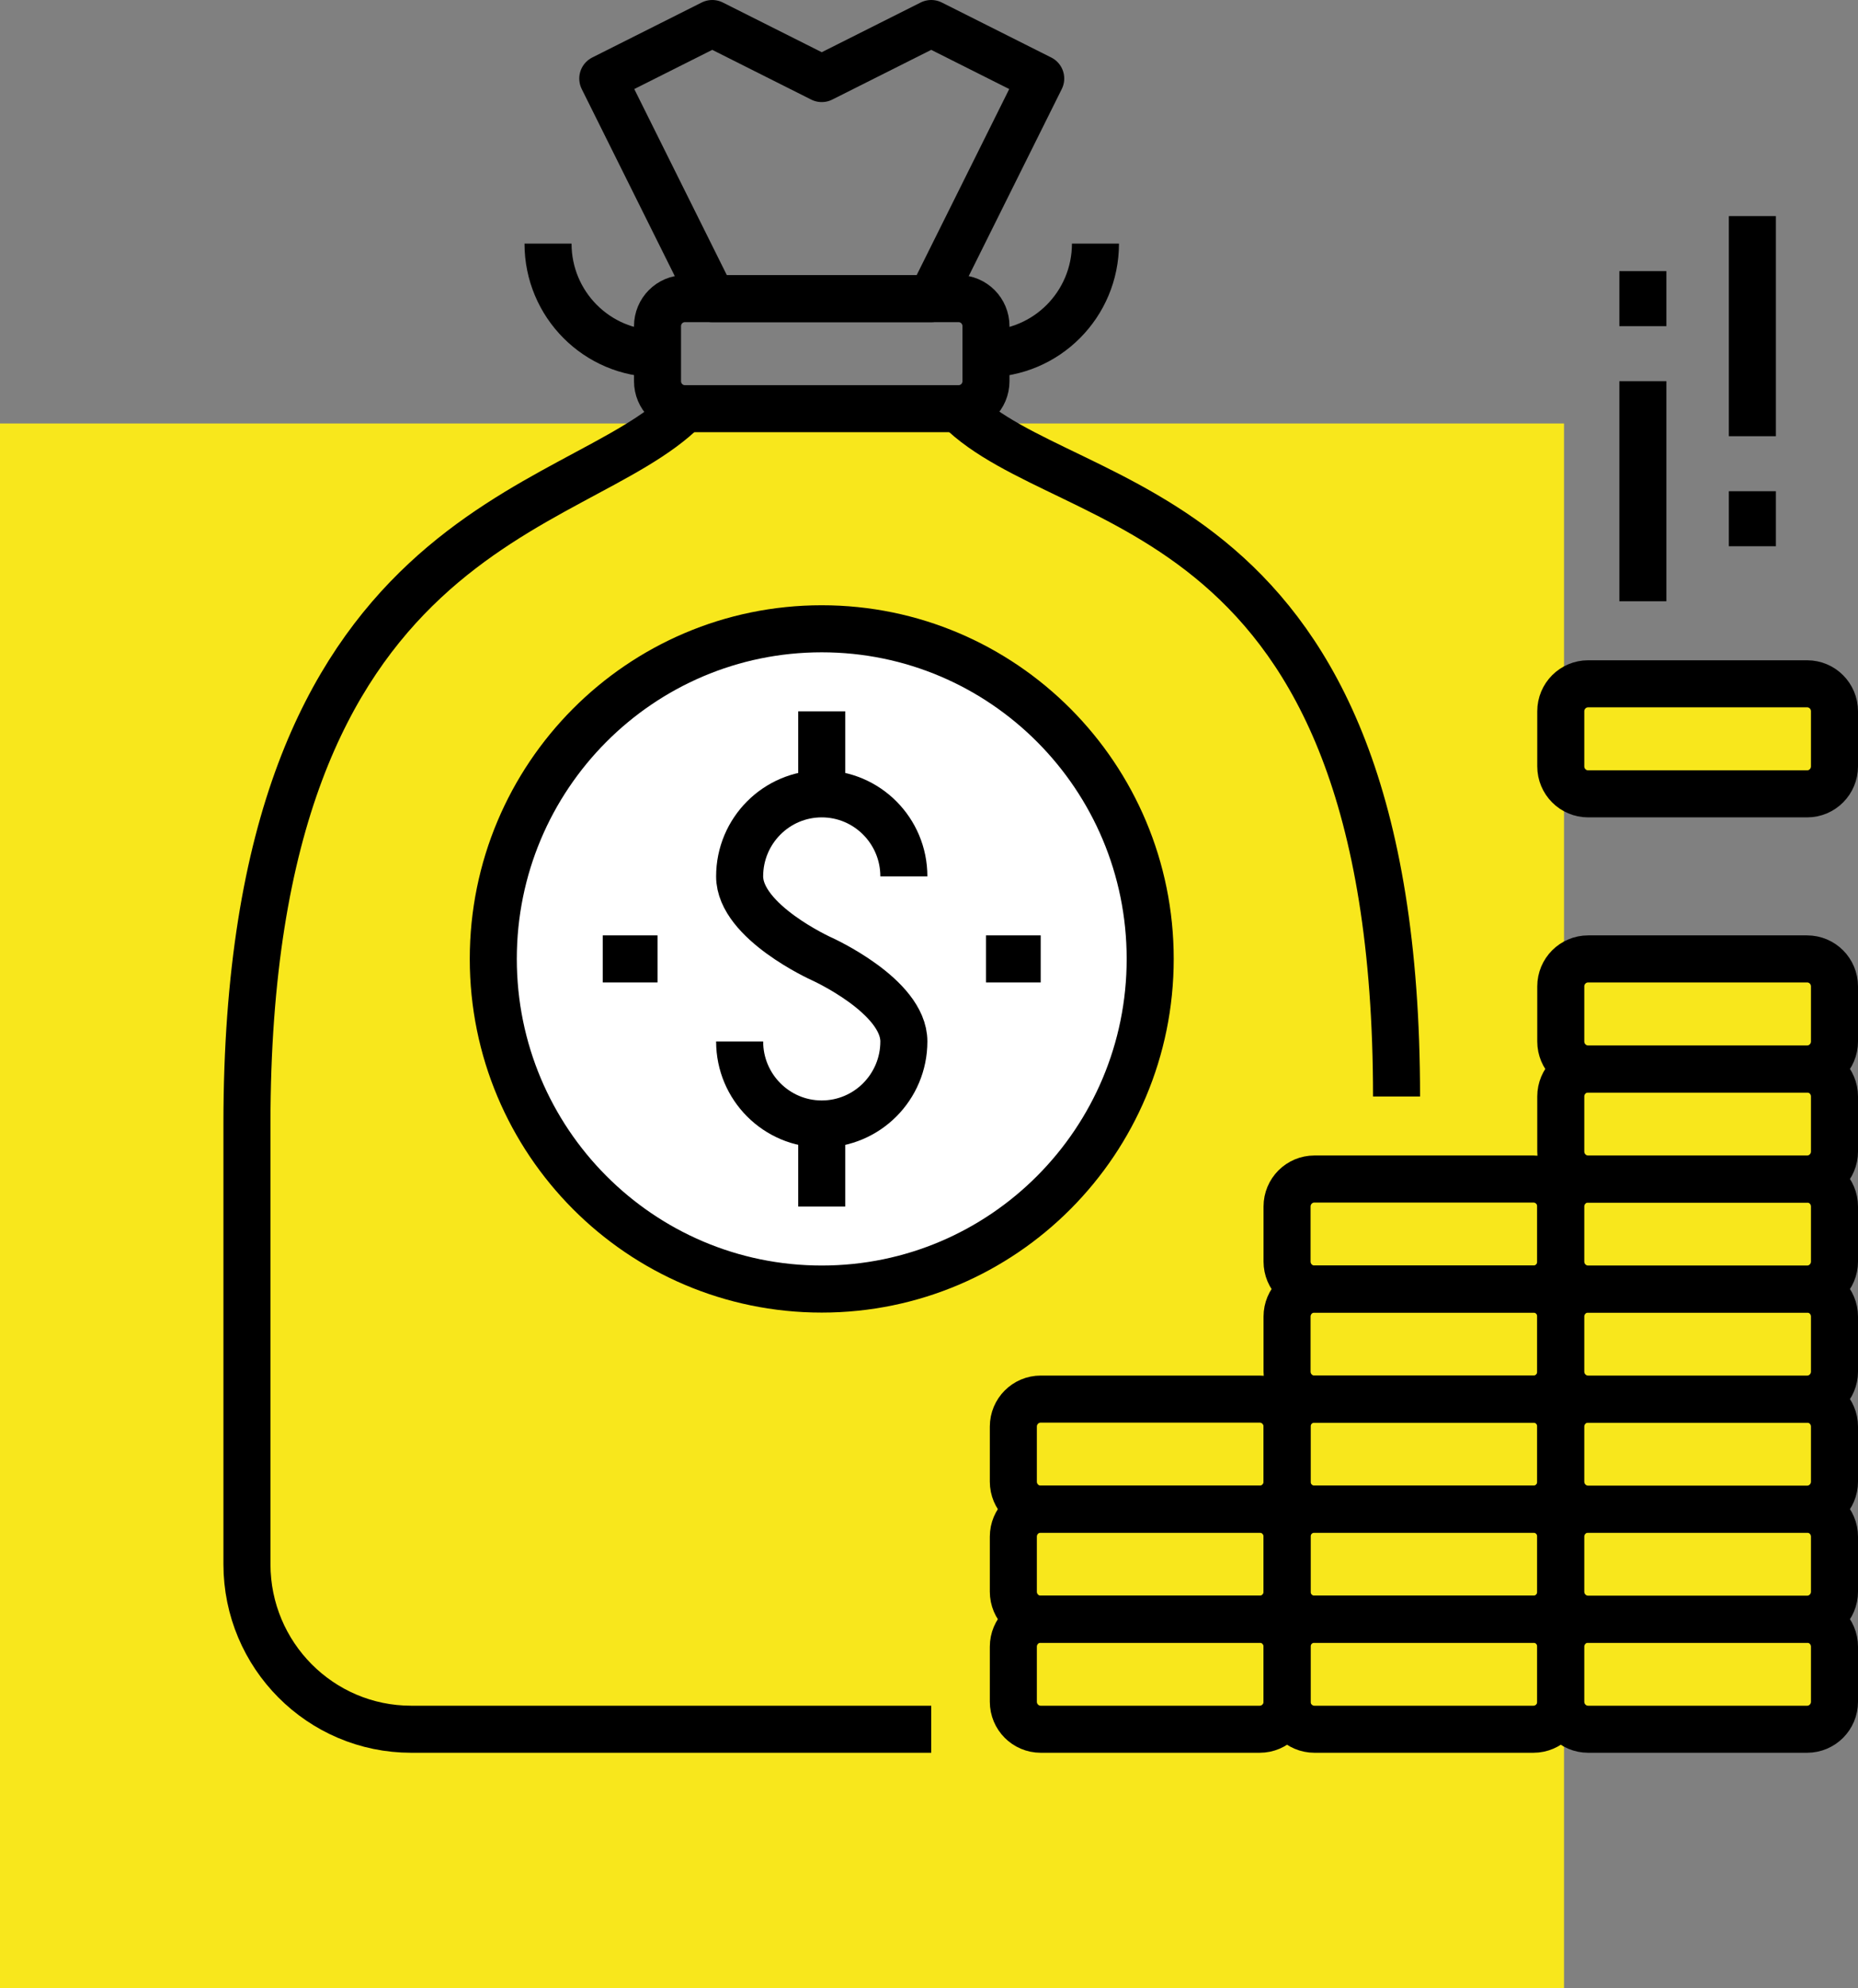
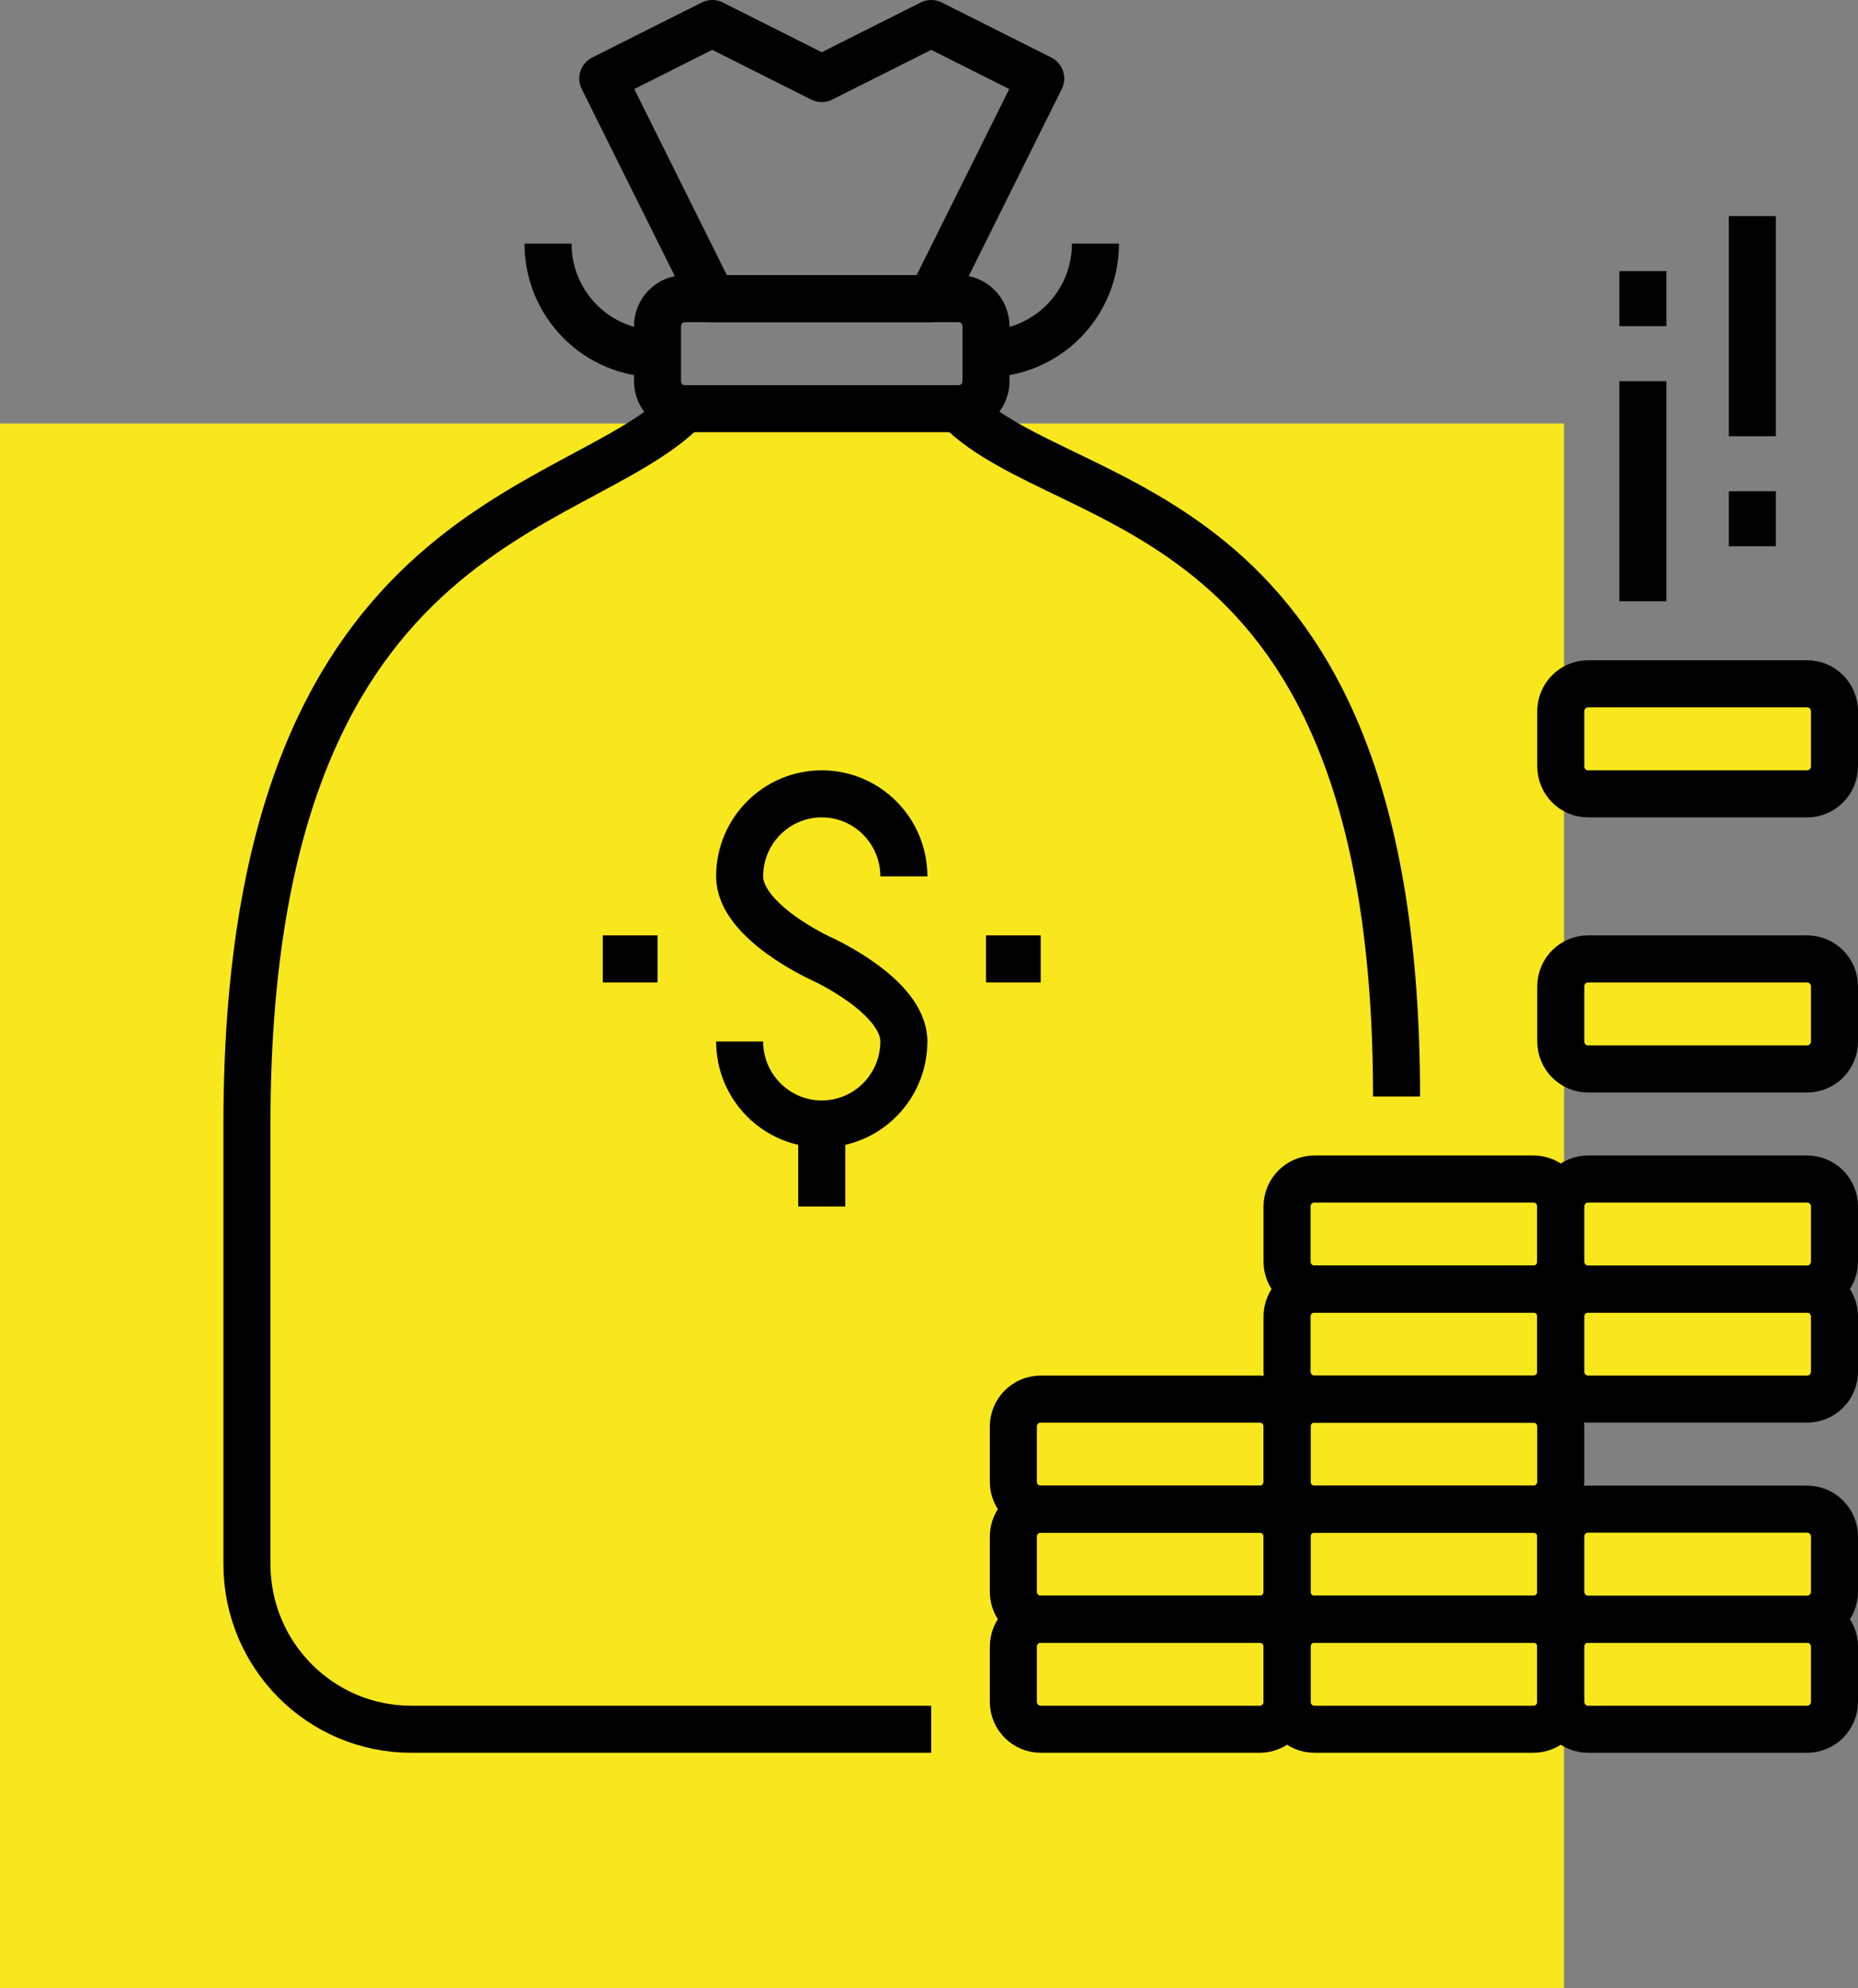
<svg xmlns="http://www.w3.org/2000/svg" width="158px" height="169px" viewBox="0 0 158 169" version="1.1">
  <rect x="0" y="0" width="158" height="169" fill="#808080" stroke="none" />
  <title>Group 15</title>
  <desc>Created with Sketch.</desc>
  <g id="Minha-bagunça-pronta" stroke="none" stroke-width="1" fill="none" fill-rule="evenodd">
    <g id="Businessess" transform="translate(-360, -2599)">
      <g id="Group-29" transform="translate(247, 1749)">
        <g id="Group-50">
          <g id="Group-15" transform="translate(113, 852)">
            <g id="Group-17" transform="translate(0, 34)" fill="#F8E71C" fill-rule="nonzero">
              <g id="Group-45-Copy-2">
                <rect id="Rectangle-15-Copy-6" x="0" y="0" width="133" height="133" />
              </g>
            </g>
            <g id="Group-65" transform="translate(21, 0)" stroke="#000000" stroke-width="4">
-               <path d="M76.81,79.516 C76.81,95.015 64.304,107.581 48.879,107.581 C33.454,107.581 20.948,95.015 20.948,79.516 C20.948,64.017 33.454,51.452 48.879,51.452 C64.304,51.452 76.81,64.017 76.81,79.516 Z" id="Stroke-23" fill="#FFFFFF" />
              <path d="M41.897,86.532 C41.897,90.405 45.025,93.548 48.879,93.548 C52.734,93.548 55.862,90.405 55.862,86.532 C55.862,82.659 48.879,79.516 48.879,79.516 C48.879,79.516 41.897,76.373 41.897,72.5 C41.897,68.627 45.025,65.484 48.879,65.484 C52.734,65.484 55.862,68.627 55.862,72.5" id="Stroke-1" />
-               <path d="M48.879,65.484 L48.879,58.468" id="Stroke-3" />
              <path d="M48.879,93.548 L48.879,100.565" id="Stroke-5" />
              <path d="M62.845,79.516 L67.5,79.516" id="Stroke-7" />
              <path d="M30.259,79.516 L34.914,79.516" id="Stroke-9" />
              <path d="M58.19,145 L13.966,145 C6.254,145 0,138.716 0,130.968 L0,93.548 C0,42.097 27.931,42.097 37.241,32.742" id="Stroke-11" />
              <path d="M60.517,32.742 C69.828,42.097 97.759,39.758 97.759,91.21" id="Stroke-13" />
              <path d="M62.845,30.403 C62.845,31.697 61.804,32.742 60.517,32.742 L37.241,32.742 C35.954,32.742 34.914,31.697 34.914,30.403 L34.914,25.726 C34.914,24.433 35.954,23.387 37.241,23.387 L60.517,23.387 C61.804,23.387 62.845,24.433 62.845,25.726 L62.845,30.403 Z" id="Stroke-15" />
              <polygon id="Stroke-17" stroke-linejoin="round" points="67.5 4.677 58.19 0 48.879 4.677 39.569 0 30.259 4.677 39.569 23.387 58.19 23.387" />
              <path d="M72.155,18.71 C72.155,23.876 67.986,28.065 62.845,28.065" id="Stroke-19" />
              <path d="M25.603,18.71 C25.603,23.876 29.772,28.065 34.914,28.065" id="Stroke-21" />
              <path d="M88.448,142.661 C88.448,143.955 87.408,145 86.121,145 L67.5,145 C66.213,145 65.172,143.955 65.172,142.661 L65.172,137.984 C65.172,136.691 66.213,135.645 67.5,135.645 L86.121,135.645 C87.408,135.645 88.448,136.691 88.448,137.984 L88.448,142.661 Z" id="Stroke-25" />
              <path d="M88.448,133.306 C88.448,134.6 87.408,135.645 86.121,135.645 L67.5,135.645 C66.213,135.645 65.172,134.6 65.172,133.306 L65.172,128.629 C65.172,127.336 66.213,126.29 67.5,126.29 L86.121,126.29 C87.408,126.29 88.448,127.336 88.448,128.629 L88.448,133.306 Z" id="Stroke-27" />
              <path d="M88.448,123.952 C88.448,125.245 87.408,126.29 86.121,126.29 L67.5,126.29 C66.213,126.29 65.172,125.245 65.172,123.952 L65.172,119.274 C65.172,117.981 66.213,116.935 67.5,116.935 L86.121,116.935 C87.408,116.935 88.448,117.981 88.448,119.274 L88.448,123.952 Z" id="Stroke-29" />
              <path d="M111.724,142.661 C111.724,143.955 110.684,145 109.397,145 L90.776,145 C89.489,145 88.448,143.955 88.448,142.661 L88.448,137.984 C88.448,136.691 89.489,135.645 90.776,135.645 L109.397,135.645 C110.684,135.645 111.724,136.691 111.724,137.984 L111.724,142.661 Z" id="Stroke-31" />
              <path d="M111.724,133.306 C111.724,134.6 110.684,135.645 109.397,135.645 L90.776,135.645 C89.489,135.645 88.448,134.6 88.448,133.306 L88.448,128.629 C88.448,127.336 89.489,126.29 90.776,126.29 L109.397,126.29 C110.684,126.29 111.724,127.336 111.724,128.629 L111.724,133.306 Z" id="Stroke-33" />
              <path d="M111.724,123.952 C111.724,125.245 110.684,126.29 109.397,126.29 L90.776,126.29 C89.489,126.29 88.448,125.245 88.448,123.952 L88.448,119.274 C88.448,117.981 89.489,116.935 90.776,116.935 L109.397,116.935 C110.684,116.935 111.724,117.981 111.724,119.274 L111.724,123.952 Z" id="Stroke-35" />
-               <path d="M111.724,114.597 C111.724,115.89 110.684,116.935 109.397,116.935 L90.776,116.935 C89.489,116.935 88.448,115.89 88.448,114.597 L88.448,109.919 C88.448,108.626 89.489,107.581 90.776,107.581 L109.397,107.581 C110.684,107.581 111.724,108.626 111.724,109.919 L111.724,114.597 Z" id="Stroke-37" />
+               <path d="M111.724,114.597 C111.724,115.89 110.684,116.935 109.397,116.935 L90.776,116.935 C89.489,116.935 88.448,115.89 88.448,114.597 L88.448,109.919 C88.448,108.626 89.489,107.581 90.776,107.581 L109.397,107.581 C110.684,107.581 111.724,108.626 111.724,109.919 L111.724,114.597 " id="Stroke-37" />
              <path d="M111.724,105.242 C111.724,106.535 110.684,107.581 109.397,107.581 L90.776,107.581 C89.489,107.581 88.448,106.535 88.448,105.242 L88.448,100.565 C88.448,99.271 89.489,98.226 90.776,98.226 L109.397,98.226 C110.684,98.226 111.724,99.271 111.724,100.565 L111.724,105.242 Z" id="Stroke-39" />
              <path d="M135,142.661 C135,143.955 133.96,145 132.672,145 L114.052,145 C112.765,145 111.724,143.955 111.724,142.661 L111.724,137.984 C111.724,136.691 112.765,135.645 114.052,135.645 L132.672,135.645 C133.96,135.645 135,136.691 135,137.984 L135,142.661 Z" id="Stroke-41" fill="#F8E71C" />
              <path d="M135,133.306 C135,134.6 133.96,135.645 132.672,135.645 L114.052,135.645 C112.765,135.645 111.724,134.6 111.724,133.306 L111.724,128.629 C111.724,127.336 112.765,126.29 114.052,126.29 L132.672,126.29 C133.96,126.29 135,127.336 135,128.629 L135,133.306 Z" id="Stroke-43" fill="#F8E71C" />
-               <path d="M135,123.952 C135,125.245 133.96,126.29 132.672,126.29 L114.052,126.29 C112.765,126.29 111.724,125.245 111.724,123.952 L111.724,119.274 C111.724,117.981 112.765,116.935 114.052,116.935 L132.672,116.935 C133.96,116.935 135,117.981 135,119.274 L135,123.952 Z" id="Stroke-45" fill="#F8E71C" />
              <path d="M135,114.597 C135,115.89 133.96,116.935 132.672,116.935 L114.052,116.935 C112.765,116.935 111.724,115.89 111.724,114.597 L111.724,109.919 C111.724,108.626 112.765,107.581 114.052,107.581 L132.672,107.581 C133.96,107.581 135,108.626 135,109.919 L135,114.597 Z" id="Stroke-47" fill="#F8E71C" />
              <path d="M135,105.242 C135,106.535 133.96,107.581 132.672,107.581 L114.052,107.581 C112.765,107.581 111.724,106.535 111.724,105.242 L111.724,100.565 C111.724,99.271 112.765,98.226 114.052,98.226 L132.672,98.226 C133.96,98.226 135,99.271 135,100.565 L135,105.242 Z" id="Stroke-49" fill="#F8E71C" />
-               <path d="M135,95.887 C135,97.18 133.96,98.226 132.672,98.226 L114.052,98.226 C112.765,98.226 111.724,97.18 111.724,95.887 L111.724,91.21 C111.724,89.916 112.765,88.871 114.052,88.871 L132.672,88.871 C133.96,88.871 135,89.916 135,91.21 L135,95.887 Z" id="Stroke-51" fill="#F8E71C" />
              <path d="M135,86.532 C135,87.826 133.96,88.871 132.672,88.871 L114.052,88.871 C112.765,88.871 111.724,87.826 111.724,86.532 L111.724,81.855 C111.724,80.562 112.765,79.516 114.052,79.516 L132.672,79.516 C133.96,79.516 135,80.562 135,81.855 L135,86.532 Z" id="Stroke-53" fill="#F8E71C" />
              <path d="M135,63.145 C135,64.438 133.96,65.484 132.672,65.484 L114.052,65.484 C112.765,65.484 111.724,64.438 111.724,63.145 L111.724,58.468 C111.724,57.174 112.765,56.129 114.052,56.129 L132.672,56.129 C133.96,56.129 135,57.174 135,58.468 L135,63.145 Z" id="Stroke-55" fill="#F8E71C" />
              <path d="M118.707,49.113 L118.707,30.403" id="Stroke-57" />
              <path d="M128.017,35.081 L128.017,16.371" id="Stroke-59" />
              <path d="M118.707,25.726 L118.707,21.048" id="Stroke-61" />
              <path d="M128.017,39.758 L128.017,44.435" id="Stroke-63" />
            </g>
          </g>
        </g>
      </g>
    </g>
  </g>
</svg>